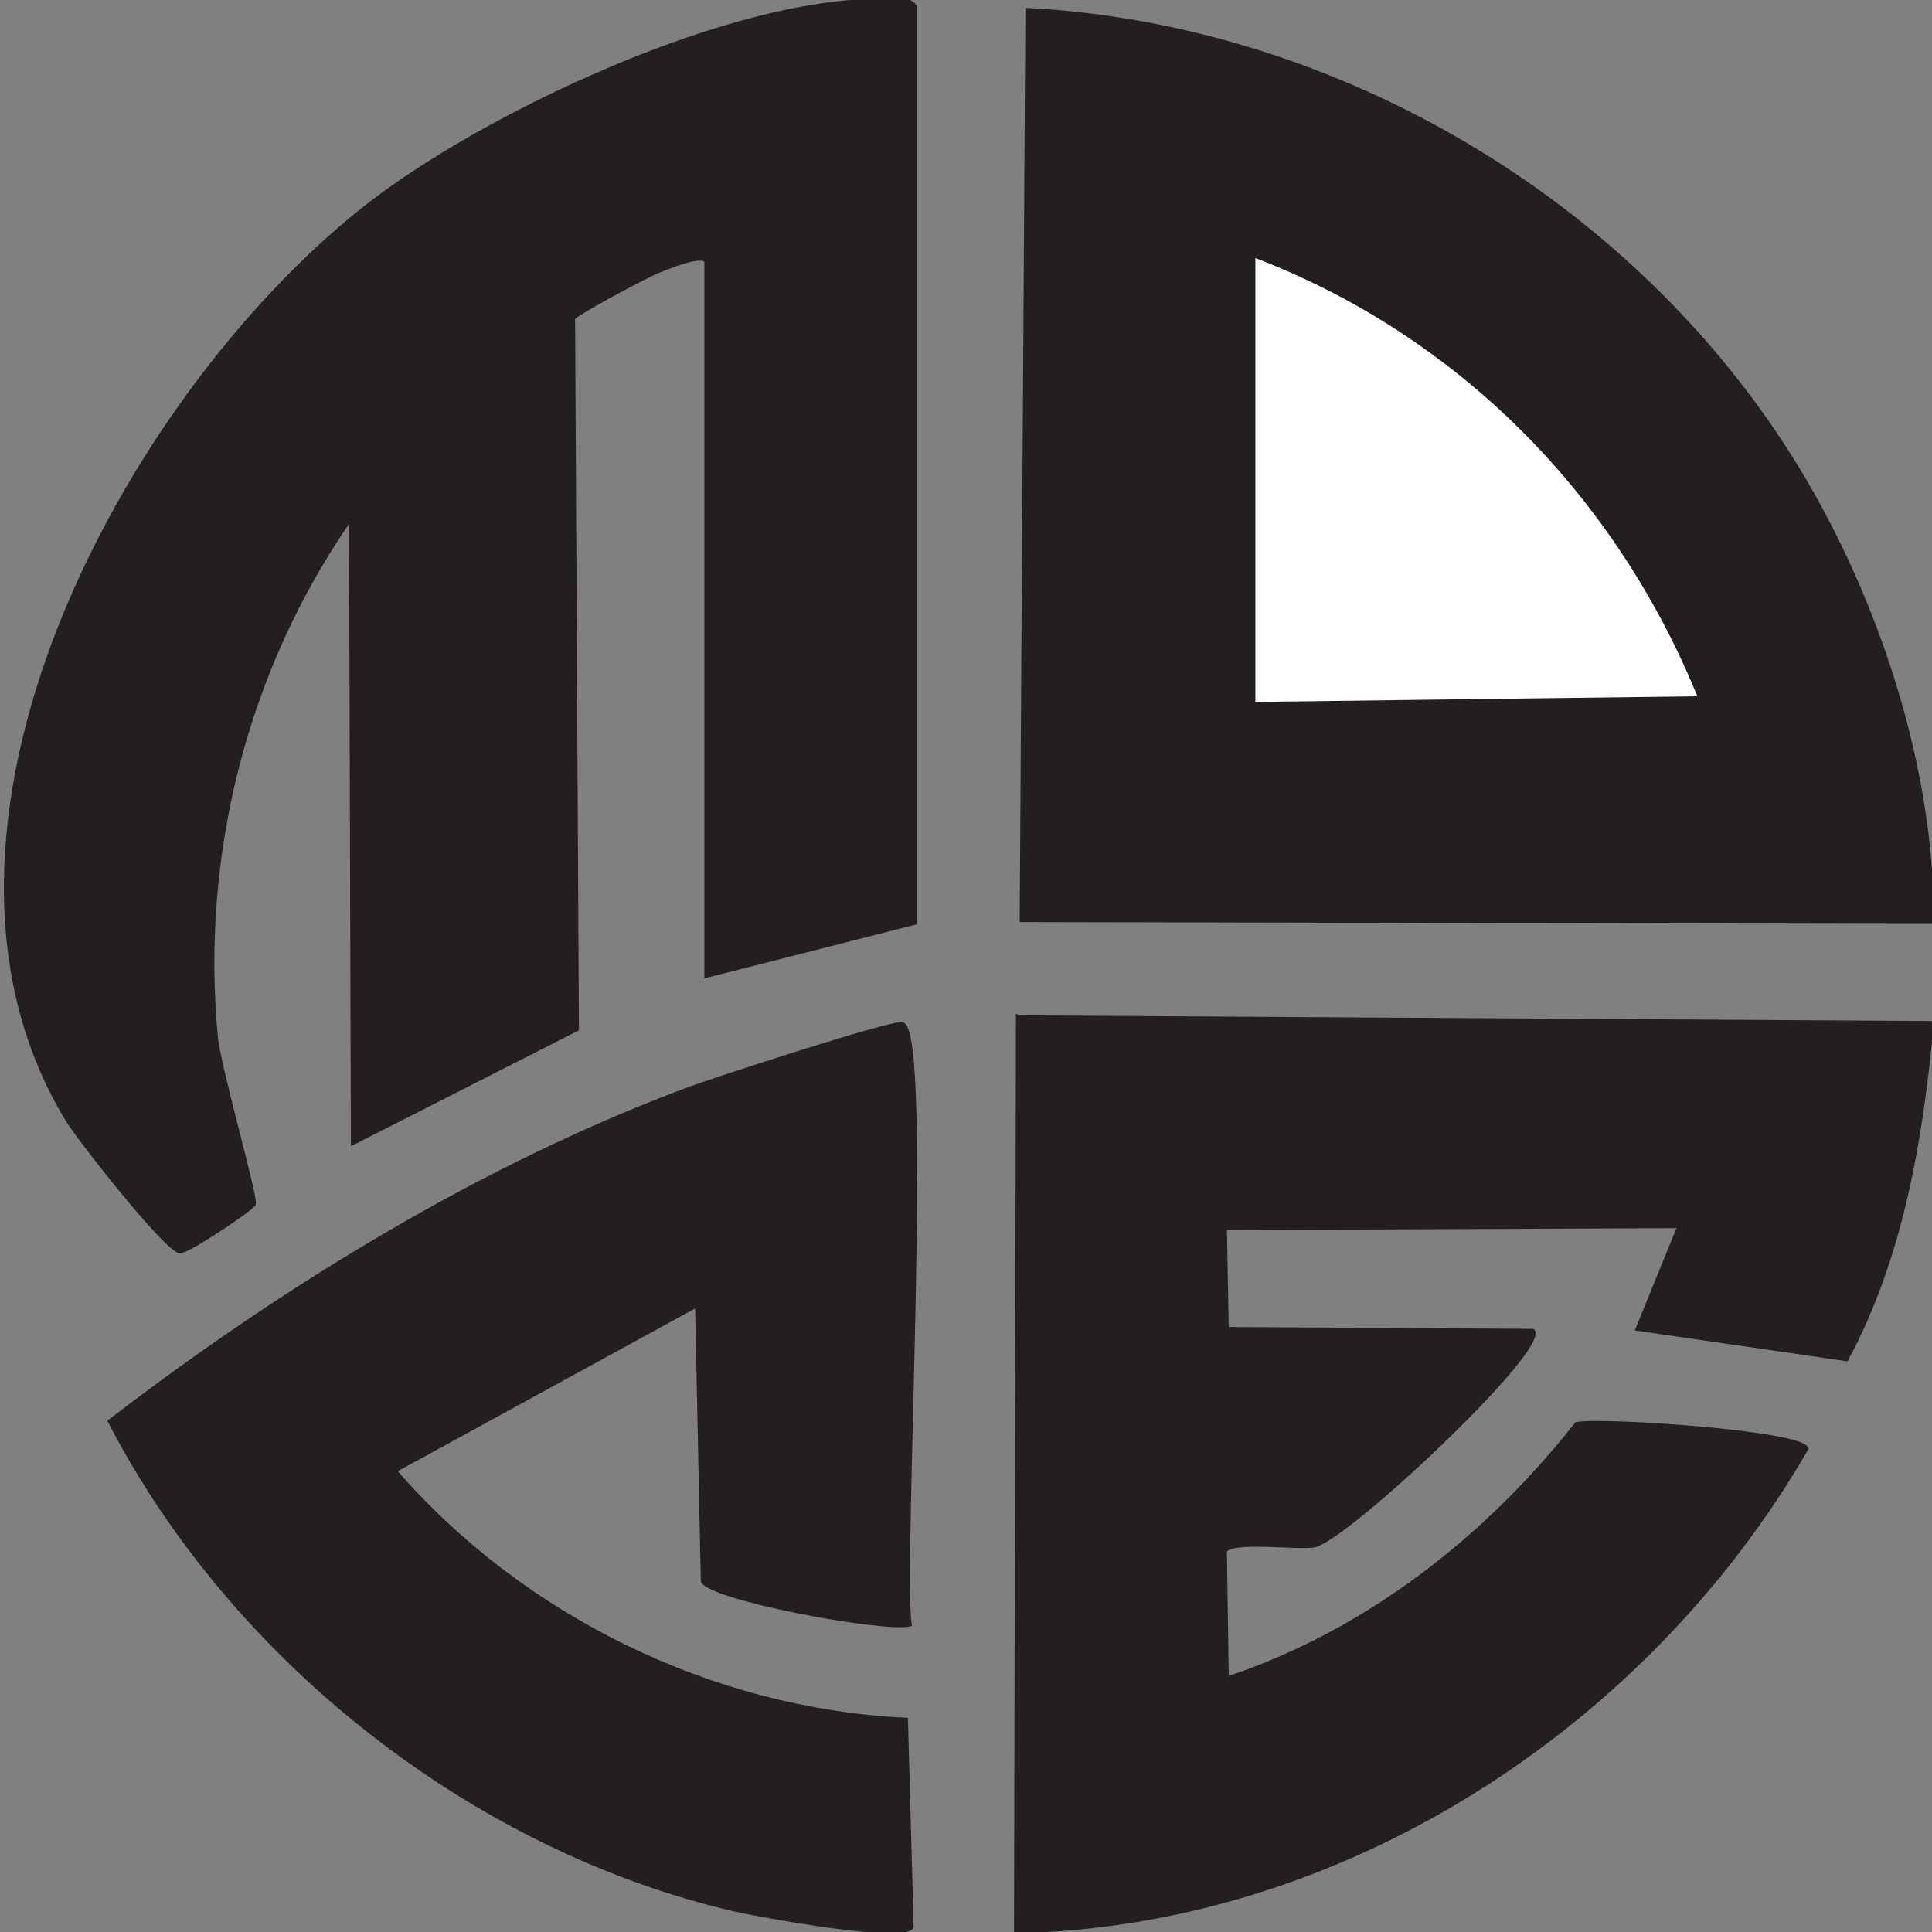
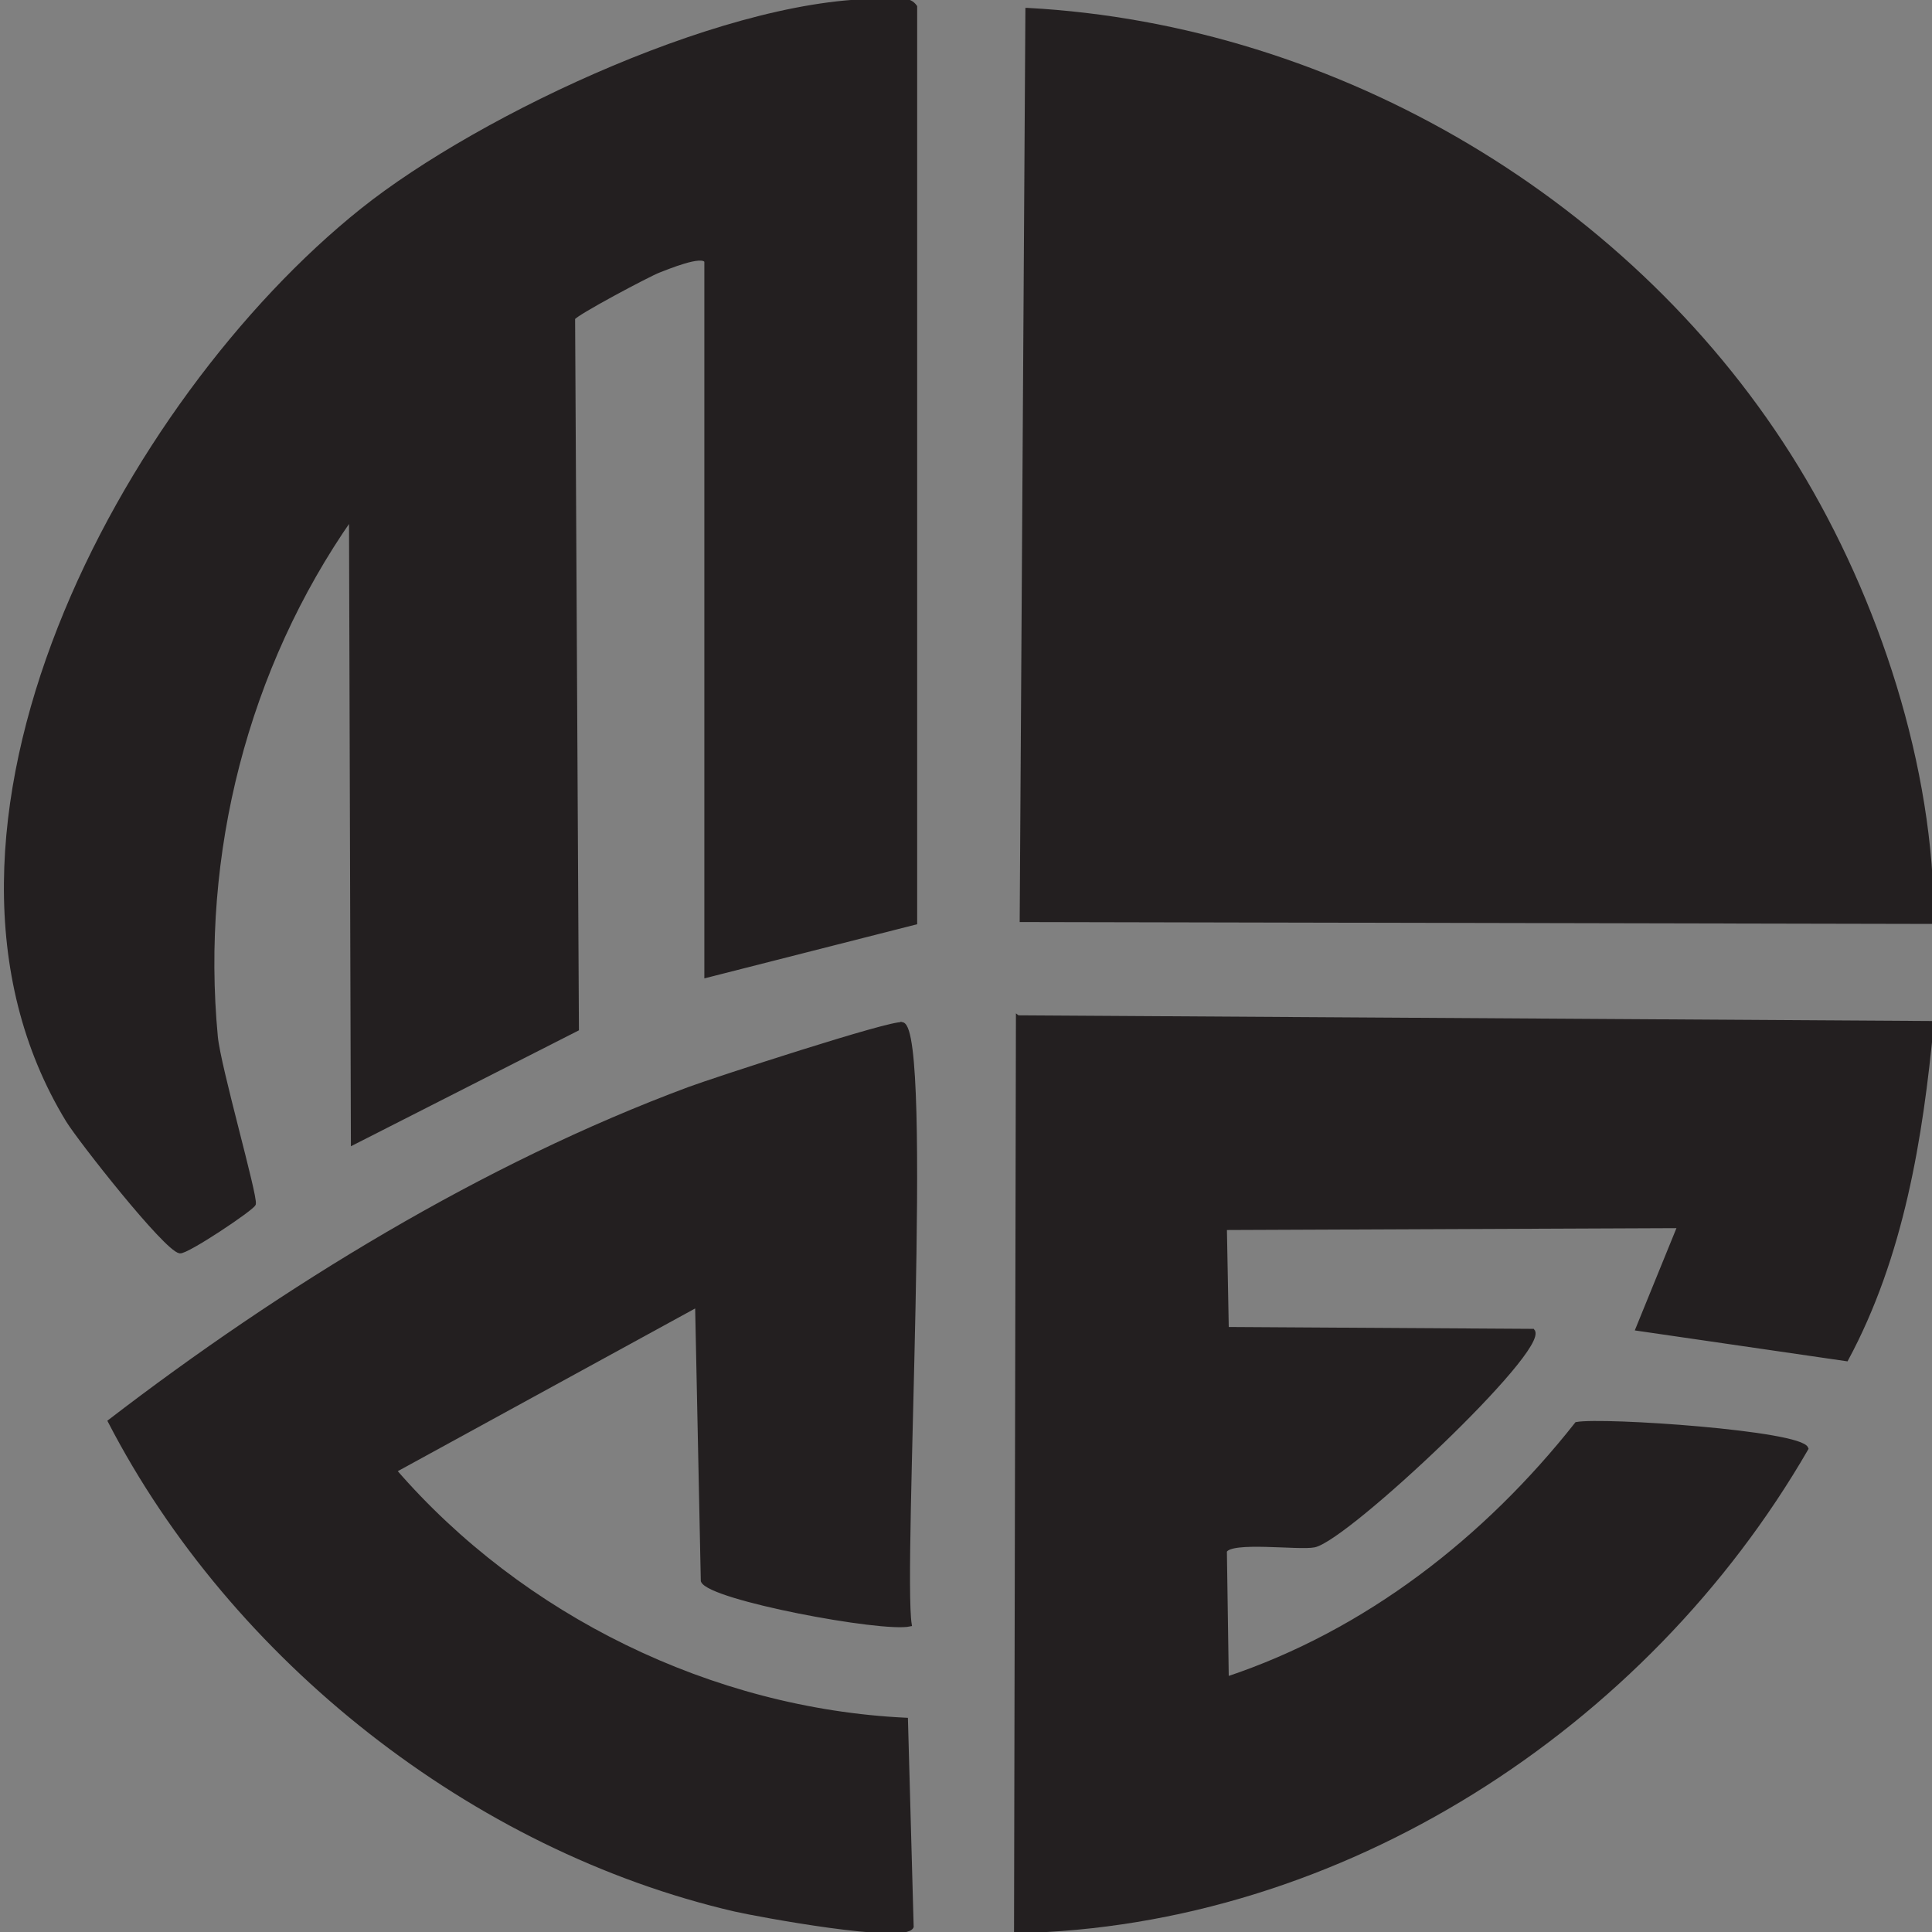
<svg xmlns="http://www.w3.org/2000/svg" id="Layer_1" version="1.1" viewBox="0 0 512 512">
  <rect x="0" y="0" width="512" height="512" fill="#808080" stroke="none" />
  <defs>
    <style>
      .st0 {
        fill: #fff;
      }

      .st0, .st1 {
        stroke: #231f20;
        stroke-miterlimit: 10;
      }

      .st1 {
        fill: #231f20;
      }
    </style>
  </defs>
  <g id="Generative_Object">
    <path class="st1" d="M236.01.26c2.38.1,4.91-.82,6.55,1.51v242.77l-55.4,14.1V69.26c-.93-2.31-10.64,1.79-12.59,2.52-2.55.96-22.2,11.38-22.66,12.59l1.01,188.37-59.43,30.22-.5-165.71c-27.75,39.72-40.34,89.04-35.76,137.5.76,8.04,10.59,42.11,10.07,44.32-.26,1.14-17.84,12.9-19.64,12.59-3.82-.65-26.6-29.64-29.72-34.75C-28.82,220.19,32.93,106.03,95.99,55.66,127.46,30.53,195.45-1.45,236.01.26Z" />
    <path class="st1" d="M269.74,269.57l242.26,1.51c-2.88,30.52-7.96,61.85-22.66,89.15l-55.4-8.06,11.08-27.2-120.38.5.5,26.69,81.09.5c4.04,4.87-49.23,55.09-57.92,56.91-4.01.84-22.25-1.68-23.67,1.51l.5,33.75c37.05-12.34,68.68-37.08,92.67-67.49,7.07-1.29,59.52,2.27,60.94,6.55-42.68,73.85-123.26,126.2-209.52,127.93l.5-242.26Z" />
    <path class="st1" d="M239.11,271.37c7.76,1.76-.38,144.55,2.01,159.16-7.27,1.62-53.07-6.94-54.9-11.58l-1.51-73.03-80.08,43.82c33.67,38.87,83.96,63.53,135.49,65.98l1.51,54.9c-1.8,4.07-40.93-3.17-46.84-4.53-69.39-16.06-133.12-66.4-165.71-129.44,45.86-35.23,99.15-67.91,153.62-88.14,6.53-2.42,53.54-17.78,56.41-17.12Z" />
    <g>
      <path class="st1" d="M272.25,2.59c82.23,4.4,161.17,51.26,203.98,121.38,21.18,34.7,35.97,79.51,35.76,120.38l-241.26-.5,1.51-241.26Z" />
-       <path class="st0" d="M332.19,67.66c54.52,20.68,96.63,63.52,118.36,117.35l-118.36,1.51v-118.86Z" />
    </g>
  </g>
</svg>